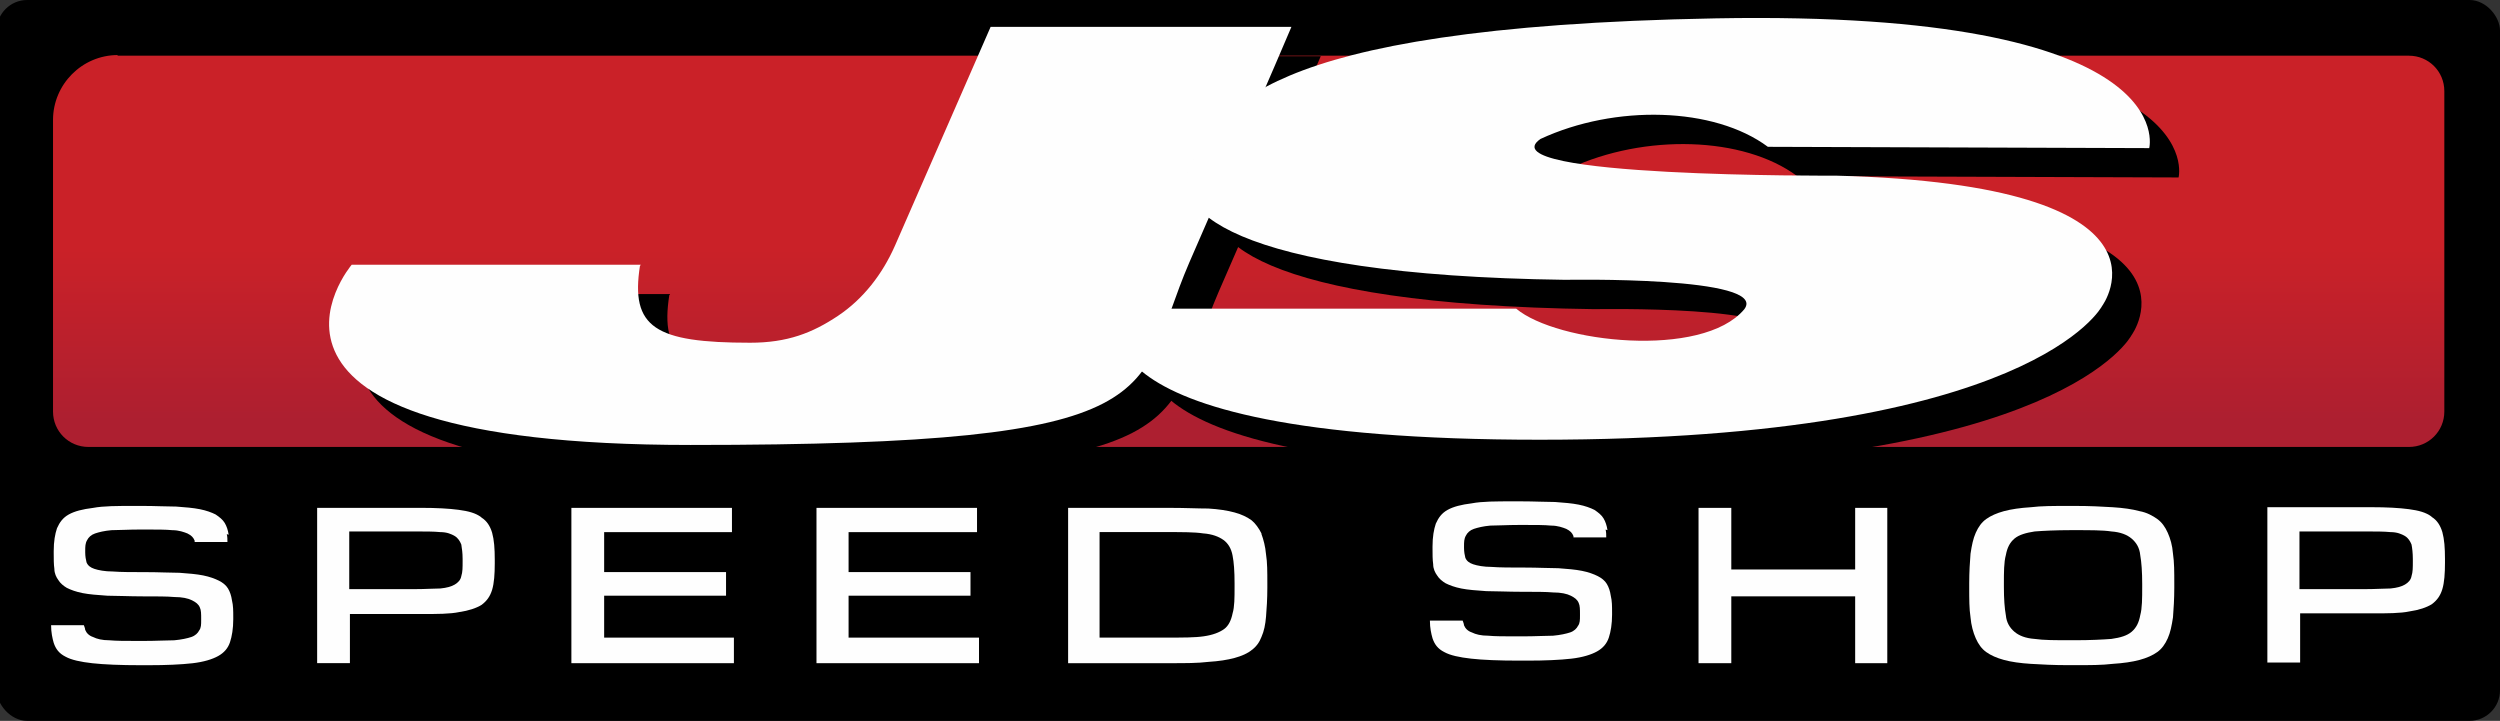
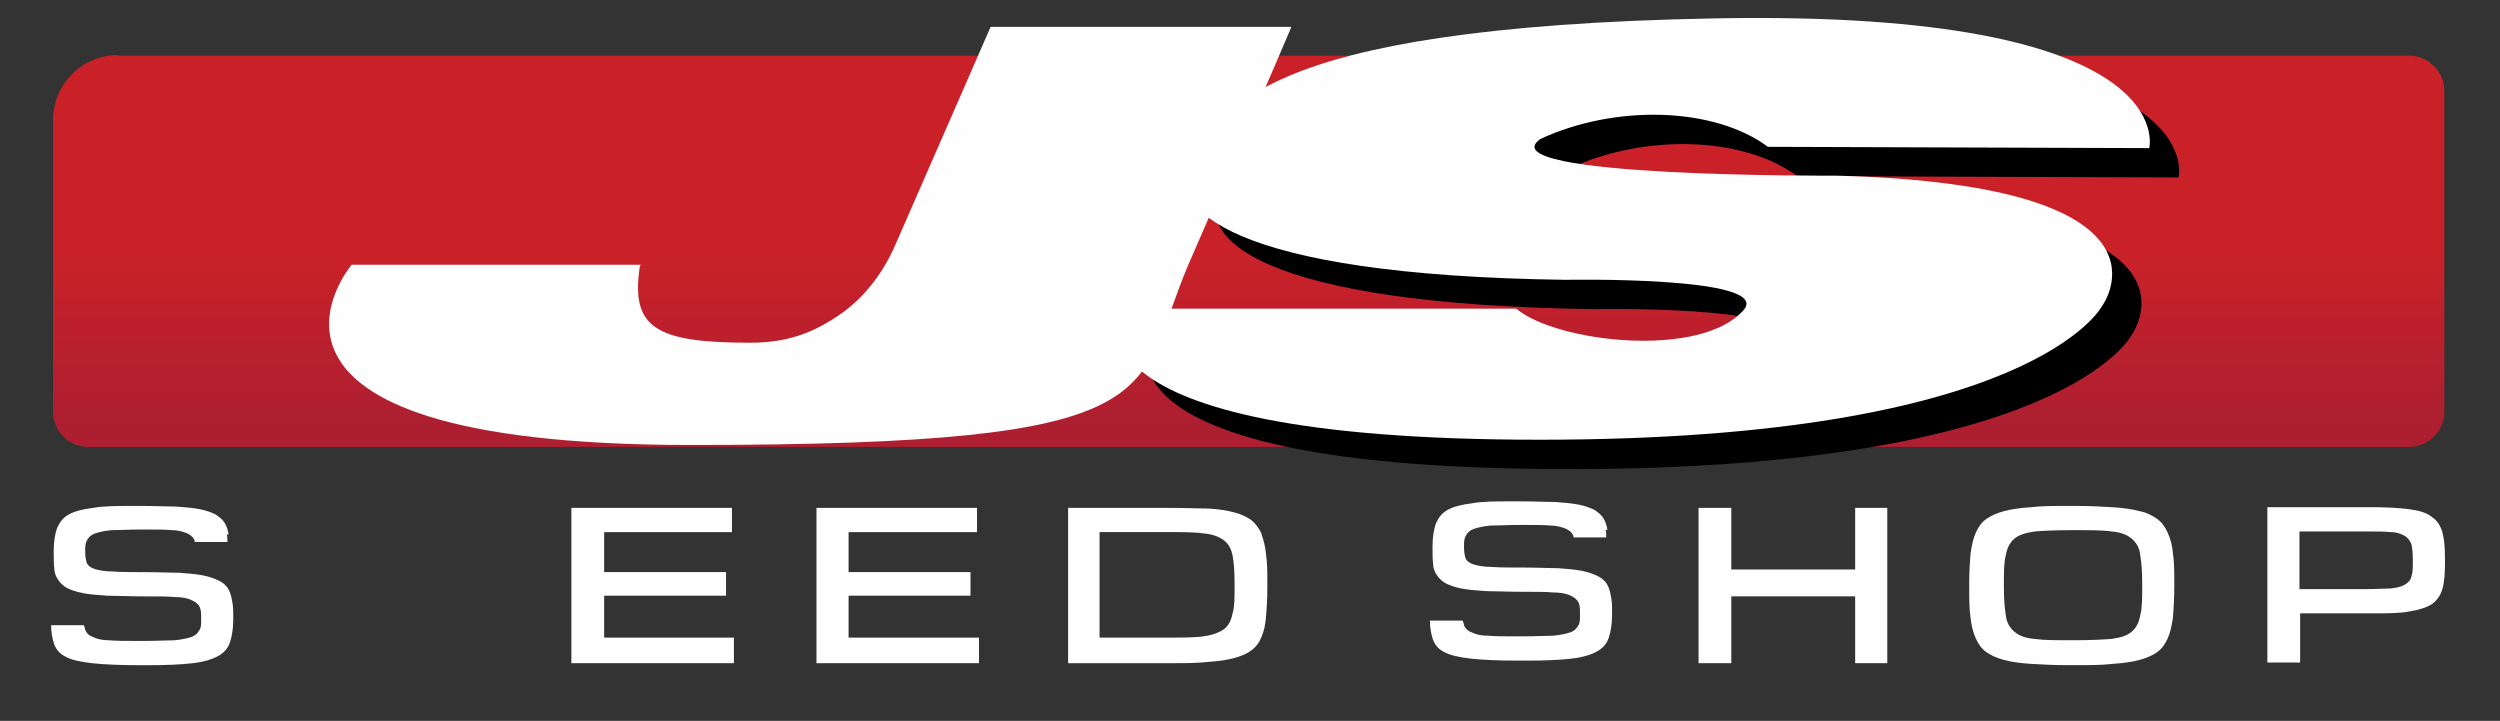
<svg xmlns="http://www.w3.org/2000/svg" viewBox="0 0 998.67 287.96">
  <rect x="0" y="0" width="998.67" height="287.96" fill="#333333" stroke="none" />
  <defs>
    <style>
      .cls-1 {
        fill: none;
      }

      .cls-2 {
        fill: url(#linear-gradient);
      }

      .cls-3 {
        isolation: isolate;
      }

      .cls-4 {
        mix-blend-mode: multiply;
      }

      .cls-5 {
        fill: #fefefe;
      }
    </style>
    <linearGradient gradientUnits="userSpaceOnUse" gradientTransform="translate(0 -1363.45) scale(1 -1)" y2="-1531.78" x2="498.8" y1="-1394.08" x1="498.8" id="linear-gradient">
      <stop stop-color="#ca2128" offset="0" />
      <stop stop-color="#ca2128" offset=".5" />
      <stop stop-color="#ad1f30" offset="1" />
    </linearGradient>
  </defs>
  <g class="cls-3">
    <g data-name="Layer 1" id="Layer_1">
      <g>
-         <rect ry="12.2" rx="12.2" height="287.96" width="1000" x="-1.33" />
        <path d="M46.84,22.25h915.45c7.85,0,14.14,6.28,14.14,14.14v128.01c0,7.85-6.28,14.14-14.14,14.14H35.32c-7.85,0-14.14-6.28-14.14-14.14V47.91c0-14.14,11.52-25.92,25.92-25.92l-.26.26Z" class="cls-2" />
-         <path d="M91.6,234.82c-.79-1.31-2.09-2.36-3.66-3.14s-3.66-1.57-6.28-2.09-5.76-.79-9.42-1.05c-3.66,0-8.12-.26-13.35-.26s-10.21,0-13.35-.26c-3.14,0-5.76-.52-7.33-1.05-1.57-.52-2.62-1.31-3.14-2.62-.26-1.05-.52-2.36-.52-3.93v-.52c0-1.83,0-3.14.79-4.45.52-1.05,1.57-2.09,3.14-2.62s3.66-1.05,6.54-1.31c2.88,0,6.81-.26,11.52-.26h2.36c4.19,0,7.85,0,10.47.26,2.62,0,4.71.79,6.02,1.31,1.57.79,2.36,1.57,2.88,2.88,0,.52.26,1.31.52,2.62h12.83c0-2.09,0-3.66-.26-4.97-.26-1.83-.79-3.4-1.57-4.71-.79-1.31-2.09-2.36-3.66-3.4-1.57-.79-3.66-1.57-6.28-2.09-2.62-.52-5.76-.79-9.42-1.05-3.66,0-8.38-.26-13.61-.26h-3.14c-6.81,0-12.3,0-16.49.79-4.19.52-7.33,1.31-9.69,2.62-2.36,1.31-3.66,3.14-4.71,5.5-.79,2.36-1.31,5.24-1.31,9.16v.79c0,2.36,0,4.45.26,6.28,0,1.83.79,3.4,1.57,4.45.79,1.31,2.09,2.36,3.4,3.14,1.57.79,3.66,1.57,6.28,2.09,2.62.52,6.02.79,9.95,1.05,3.93,0,8.64.26,14.14.26s9.69,0,12.57.26c3.14,0,5.5.52,7.07,1.31s2.62,1.57,3.14,2.88c.52,1.05.52,2.62.52,4.45v.52c0,1.83,0,3.14-.79,4.19-.52,1.05-1.57,2.09-3.14,2.62s-3.93,1.05-6.81,1.31c-2.88,0-7.07.26-12.04.26h-2.62c-4.71,0-8.64,0-11.26-.26-2.88,0-4.97-.52-6.54-1.31-1.57-.52-2.62-1.57-3.14-2.88-.52-1.05-.52-2.09-.79-3.66h-13.09c0,3.66.26,6.54,1.05,8.9s2.09,4.19,4.71,5.5c2.36,1.31,6.02,2.09,10.73,2.62,4.71.52,11.26.79,19.37.79h2.88c7.33,0,13.09-.26,17.8-.79,4.45-.52,7.85-1.57,10.21-2.88s3.93-3.14,4.71-5.5c.79-2.36,1.31-5.5,1.31-9.16v-.79c0-2.62,0-4.71-.52-6.81-.26-1.83-.79-3.4-1.57-4.71h.79Z" class="cls-1" />
-         <path d="M960.45,214.66c-1.05-.79-2.88-1.05-5.5-1.31-2.36,0-5.76-.26-9.95-.26h-25.39v21.47h25.39c4.19,0,7.59,0,9.95-.26,2.36,0,4.19-.79,5.5-1.31,1.05-.79,1.83-1.57,2.09-2.88s.52-3.14.52-5.5v-1.05c0-2.36,0-4.19-.52-5.76-.26-1.31-1.05-2.36-2.09-2.88v-.26Z" class="cls-1" />
        <path d="M488.46,216.75c-1.83-1.31-4.45-2.09-7.85-2.62-3.4-.26-8.38-.52-14.4-.52h-26.18v40.58h26.18c6.02,0,10.99,0,14.4-.52s6.02-1.31,7.85-2.62c1.57-1.31,2.62-3.4,3.14-5.76.52-2.62.79-6.28.79-10.47v-1.05c0-4.71,0-8.12-.79-10.73-.52-2.62-1.57-4.45-3.14-5.76v-.52Z" class="cls-1" />
        <path d="M851.03,215.71c-1.83-1.31-4.45-2.36-7.85-2.62s-8.38-.52-14.4-.52h-1.83c-6.02,0-10.99,0-14.4.52-3.4.26-6.02,1.31-7.85,2.62-1.57,1.31-2.88,3.4-3.14,6.02-.52,2.88-.79,6.54-.79,11.26v1.05c0,4.71,0,8.64.79,11.26.52,2.62,1.57,4.71,3.14,6.02,1.83,1.31,4.45,2.36,7.85,2.62s8.38.52,14.4.52h1.83c6.02,0,10.99,0,14.4-.52,3.4-.26,6.02-1.31,7.85-2.62s2.88-3.4,3.14-6.02c.52-2.62.79-6.54.79-11.26v-1.05c0-4.71,0-8.64-.79-11.26-.52-2.62-1.57-4.71-3.14-6.02Z" class="cls-1" />
        <path d="M181.39,214.92c-1.05-.79-2.88-1.05-5.5-1.31-2.36,0-5.76-.26-9.95-.26h-25.39v21.47h25.39c4.19,0,7.59,0,9.95-.26,2.36,0,4.19-.79,5.5-1.31,1.05-.79,1.83-1.57,2.09-2.88s.52-3.14.52-5.5v-1.05c0-2.36,0-4.19-.52-5.76-.26-1.31-1.05-2.36-2.09-2.88v-.26Z" class="cls-1" />
-         <path d="M192.13,206.54c-2.09-1.57-4.97-2.36-8.9-2.88s-8.9-.79-14.92-.79h-41.62v62.04h13.09v-19.63h28.8c6.02,0,11.26,0,14.92-.79,3.66-.52,6.81-1.57,8.9-2.88,2.09-1.57,3.4-3.4,4.19-6.02s1.05-6.28,1.05-10.47v-1.57c0-4.45-.26-7.85-1.05-10.73-.79-2.62-2.09-4.71-4.19-6.02l-.26-.26ZM184.8,224.35c0,2.36,0,4.19-.52,5.76-.26,1.57-1.31,2.62-2.62,3.4s-3.14,1.31-5.76,1.57c-2.62,0-5.76.26-10.21.26h-26.18v-23.04h26.18c4.19,0,7.59,0,10.21.26,2.62,0,4.45.79,5.76,1.57,1.31.79,2.09,2.09,2.62,3.4.26,1.57.52,3.4.52,5.76v1.05Z" class="cls-5" />
        <polygon points="241.34 237.96 290.03 237.96 290.03 228.53 241.34 228.53 241.34 212.57 292.39 212.57 292.39 202.88 228.25 202.88 228.25 264.92 293.17 264.92 293.17 254.71 241.34 254.71 241.34 237.96" class="cls-5" />
        <polygon points="338.98 237.96 387.68 237.96 387.68 228.53 338.98 228.53 338.98 212.57 390.29 212.57 390.29 202.88 326.16 202.88 326.16 264.92 391.08 264.92 391.08 254.71 338.98 254.71 338.98 237.96" class="cls-5" />
        <path d="M503.91,213.09c-1.05-2.09-2.36-3.93-3.93-5.24-1.83-1.31-3.93-2.36-6.81-3.14-2.88-.79-6.28-1.31-10.47-1.57-4.19,0-9.16-.26-14.92-.26h-41.1v62.04h41.1c5.76,0,10.73,0,14.92-.52,4.19-.26,7.59-.79,10.47-1.57,2.88-.79,5.24-1.83,6.81-3.14,1.83-1.31,3.14-3.14,3.93-5.24,1.05-2.36,1.57-4.97,1.83-8.12.26-3.14.52-7.07.52-11.52v-1.83c0-4.45,0-8.38-.52-11.52-.26-3.14-1.05-6.02-1.83-8.12v-.26ZM493.17,234.29c0,4.45,0,8.12-.79,10.73-.52,2.62-1.57,4.97-3.4,6.28s-4.45,2.36-8.12,2.88c-3.4.52-8.38.52-14.66.52h-26.96v-42.15h26.96c6.02,0,10.99,0,14.4.52,3.66.26,6.28,1.31,8.12,2.62,1.83,1.31,3.14,3.4,3.66,6.28.52,2.62.79,6.28.79,10.99v1.31Z" class="cls-5" />
        <polygon points="691.6 202.88 678.51 202.88 678.51 264.92 691.6 264.92 691.6 238.22 741.08 238.22 741.08 264.92 753.91 264.92 753.91 202.88 741.08 202.88 741.08 227.49 691.6 227.49 691.6 202.88" class="cls-5" />
        <path d="M865.95,212.83c-1.05-2.36-2.36-4.19-4.19-5.5-1.83-1.31-4.19-2.62-7.07-3.14-2.88-.79-6.54-1.31-10.73-1.57-4.19-.26-9.16-.52-14.92-.52h-2.88c-5.76,0-10.73,0-14.92.52-4.19.26-7.85.79-10.73,1.57-2.88.79-5.24,1.83-7.07,3.14s-3.14,3.14-4.19,5.5c-1.05,2.36-1.57,4.97-2.09,8.38-.26,3.14-.52,7.33-.52,11.78v1.83c0,4.45,0,8.38.52,11.78.26,3.14,1.05,6.02,2.09,8.38,1.05,2.36,2.36,4.19,4.19,5.5,1.83,1.31,4.19,2.36,7.07,3.14,2.88.79,6.54,1.31,10.73,1.57s9.16.52,14.92.52h2.88c5.76,0,10.73,0,14.92-.52,4.19-.26,7.85-.79,10.73-1.57s5.24-1.83,7.07-3.14,3.14-3.14,4.19-5.5c1.05-2.36,1.57-4.97,2.09-8.38.26-3.4.52-7.33.52-11.78v-1.83c0-4.45,0-8.38-.52-11.78-.26-3.4-1.05-6.02-2.09-8.38ZM855.74,234.29c0,4.71,0,8.64-.79,11.52-.52,2.88-1.57,4.97-3.4,6.54s-4.45,2.36-8.12,2.88c-3.4.26-8.38.52-14.4.52h-1.83c-6.02,0-10.99,0-14.4-.52-3.66-.26-6.28-1.31-8.12-2.88-1.83-1.57-3.14-3.66-3.4-6.54-.52-2.88-.79-6.54-.79-11.52v-1.05c0-4.71,0-8.64.79-11.52.52-2.88,1.57-4.97,3.4-6.54s4.71-2.36,8.12-2.88c3.4-.26,8.38-.52,14.4-.52h1.83c6.02,0,10.99,0,14.4.52,3.66.26,6.28,1.31,8.12,2.88,1.83,1.57,3.14,3.66,3.4,6.54.52,2.88.79,6.81.79,11.52v1.05Z" class="cls-5" />
        <path d="M971.18,206.28c-2.09-1.57-4.97-2.36-8.9-2.88s-8.9-.79-14.92-.79h-41.62v62.04h13.09v-19.63h28.8c6.02,0,11.26,0,14.92-.79,3.66-.52,6.81-1.57,8.9-2.88,2.09-1.57,3.4-3.4,4.19-6.02s1.05-6.28,1.05-10.47v-1.57c0-4.45-.26-7.85-1.05-10.73-.79-2.62-2.09-4.71-4.19-6.02l-.26-.26ZM963.85,224.35c0,2.36,0,4.19-.52,5.76-.26,1.57-1.31,2.62-2.62,3.4s-3.14,1.31-5.76,1.57c-2.36,0-5.76.26-10.21.26h-26.18v-23.04h26.18c4.19,0,7.59,0,10.21.26,2.62,0,4.45.79,5.76,1.57,1.31.79,2.09,2.09,2.62,3.4.26,1.31.52,3.4.52,5.76v1.05Z" class="cls-5" />
        <path d="M91.34,213.61c-.26-1.83-.79-3.4-1.57-4.71-.79-1.31-2.09-2.36-3.66-3.4-1.57-.79-3.66-1.57-6.28-2.09-2.62-.52-5.76-.79-9.42-1.05-3.66,0-8.38-.26-13.61-.26h-3.14c-6.81,0-12.3,0-16.49.79-4.19.52-7.33,1.31-9.69,2.62-2.36,1.31-3.66,3.14-4.71,5.5-.79,2.36-1.31,5.24-1.31,9.16v.79c0,2.36,0,4.45.26,6.28,0,1.83.79,3.4,1.57,4.45.79,1.31,2.09,2.36,3.4,3.14,1.57.79,3.66,1.57,6.28,2.09s6.02.79,9.95,1.05c3.93,0,8.64.26,14.14.26s9.69,0,12.57.26c3.14,0,5.5.52,7.07,1.31s2.62,1.57,3.14,2.88c.52,1.05.52,2.62.52,4.45v.52c0,1.83,0,3.14-.79,4.19-.52,1.05-1.57,2.09-3.14,2.62s-3.93,1.05-6.81,1.31c-2.88,0-7.07.26-12.04.26h-2.62c-4.71,0-8.64,0-11.26-.26-2.88,0-4.97-.52-6.54-1.31-1.57-.52-2.62-1.57-3.14-2.88,0-.52-.26-1.05-.52-1.83h-13.09c0,2.88.52,5.24,1.05,7.07.79,2.36,2.09,4.19,4.71,5.5,2.36,1.31,6.02,2.09,10.73,2.62,4.71.52,11.26.79,19.37.79h2.88c7.33,0,13.09-.26,17.8-.79,4.45-.52,7.85-1.57,10.21-2.88s3.93-3.14,4.71-5.5c.79-2.36,1.31-5.5,1.31-9.16v-.79c0-2.62,0-4.71-.52-6.81-.26-1.83-.79-3.4-1.57-4.71-.79-1.31-2.09-2.36-3.66-3.14s-3.66-1.57-6.28-2.09-5.76-.79-9.42-1.05c-3.66,0-8.12-.26-13.35-.26s-10.21,0-13.35-.26c-3.14,0-5.76-.52-7.33-1.05-1.57-.52-2.62-1.31-3.14-2.62-.26-1.05-.52-2.36-.52-3.93v-.52c0-1.83,0-3.14.79-4.45.52-1.05,1.57-2.09,3.14-2.62s3.66-1.05,6.54-1.31c2.88,0,6.81-.26,11.52-.26h2.36c4.19,0,7.85,0,10.47.26,2.62,0,4.71.79,6.02,1.31,1.57.79,2.36,1.57,2.88,2.88v.52h13.09c0-1.05,0-2.09-.26-3.14l.79.26Z" class="cls-5" />
        <path d="M642.13,211.78c-.26-1.83-.79-3.4-1.57-4.71s-2.09-2.36-3.66-3.4c-1.57-.79-3.66-1.57-6.28-2.09-2.62-.52-5.76-.79-9.42-1.05-3.66,0-8.38-.26-13.61-.26h-3.14c-6.81,0-12.3,0-16.49.79-4.19.52-7.33,1.31-9.69,2.62s-3.66,3.14-4.71,5.5c-.79,2.36-1.31,5.24-1.31,9.16v.79c0,2.36,0,4.45.26,6.28,0,1.83.79,3.4,1.57,4.45.79,1.31,2.09,2.36,3.4,3.14,1.57.79,3.66,1.57,6.28,2.09,2.62.52,6.02.79,9.95,1.05,3.93,0,8.64.26,14.14.26s9.69,0,12.57.26c3.14,0,5.5.52,7.07,1.31,1.57.79,2.62,1.57,3.14,2.88.52,1.05.52,2.62.52,4.45v.52c0,1.83,0,3.14-.79,4.19-.52,1.05-1.57,2.09-3.14,2.62-1.57.52-3.93,1.05-6.81,1.31-2.88,0-7.07.26-12.04.26h-2.62c-4.71,0-8.64,0-11.26-.26-2.88,0-4.97-.52-6.54-1.31-1.57-.52-2.62-1.57-3.14-2.88,0-.52-.26-1.05-.52-1.83h-13.09c0,2.88.52,5.24,1.05,7.07.79,2.36,2.09,4.19,4.71,5.5,2.36,1.31,6.02,2.09,10.73,2.62s11.26.79,19.37.79h2.88c7.33,0,13.09-.26,17.8-.79,4.45-.52,7.85-1.57,10.21-2.88s3.93-3.14,4.71-5.5c.79-2.36,1.31-5.5,1.31-9.16v-.79c0-2.62,0-4.71-.52-6.81-.26-1.83-.79-3.4-1.57-4.71s-2.09-2.36-3.66-3.14c-1.57-.79-3.66-1.57-6.28-2.09s-5.76-.79-9.42-1.05c-3.66,0-8.12-.26-13.35-.26s-10.21,0-13.35-.26c-3.14,0-5.76-.52-7.33-1.05s-2.62-1.31-3.14-2.62c-.26-1.05-.52-2.36-.52-3.93v-.52c0-1.83,0-3.14.79-4.45.52-1.05,1.57-2.09,3.14-2.62,1.57-.52,3.66-1.05,6.54-1.31,2.88,0,6.81-.26,11.52-.26h2.36c4.19,0,7.85,0,10.47.26,2.62,0,4.71.79,6.02,1.31,1.57.79,2.36,1.57,2.88,2.88v.52h13.09c0-1.05,0-2.09-.26-3.14l.79.26Z" class="cls-5" />
        <g>
          <g class="cls-4">
-             <path d="M267.65,117.48h-115.44s-61.26,71.99,135.34,71.99,176.44-19.9,199.21-72.77c36.65-84.03,40.84-94.24,40.84-94.24h-120.16l-38.22,87.43c-4.97,11.26-12.57,21.2-22.77,28.01-10.21,6.81-20.16,10.73-35.08,10.73-37.96,0-47.91-6.02-43.98-30.89h.26v-.26h0Z" />
            <path d="M870.27,70.88s14.14-55.24-173.04-51.83c-186.91,3.4-197.38,38.48-209.16,57.07-11.52,18.59,14.66,45.55,148.95,47.38,0,0,81.68-1.57,71.47,11.78-16.75,19.9-74.87,13.35-91.1-.26h-157.85s-29.84,52.36,167.28,52.36,224.61-53.4,224.61-53.4c0,0,35.86-48.43-106.28-52.09,0,0-140.31.79-118.06-14.66,29.84-13.87,69.37-12.83,90.84,3.14l152.36.52h0Z" />
          </g>
          <g>
            <path d="M255.93,105.76h-115.44s-61.26,71.99,135.34,71.99,176.44-19.9,199.21-72.77c36.65-84.03,40.84-94.24,40.84-94.24h-120.16l-38.22,87.43c-4.97,11.26-12.57,21.2-22.77,28.01-10.21,6.81-20.16,10.73-35.08,10.73-37.96,0-47.91-6.02-43.98-30.89h.26v-.26h0Z" class="cls-5" />
            <path d="M858.55,59.16s14.14-55.24-173.04-51.83c-186.91,3.4-197.38,38.48-209.16,57.07-11.52,18.59,14.66,45.55,148.95,47.38,0,0,81.68-1.57,71.47,11.78-16.75,19.9-74.87,13.35-91.1-.26h-157.85s-29.84,52.36,167.28,52.36,224.61-53.4,224.61-53.4c0,0,35.86-48.43-106.28-52.09,0,0-140.31.79-118.06-14.66,29.84-13.87,69.37-12.83,90.84,3.14l152.36.52h0Z" class="cls-5" />
          </g>
        </g>
      </g>
    </g>
  </g>
</svg>